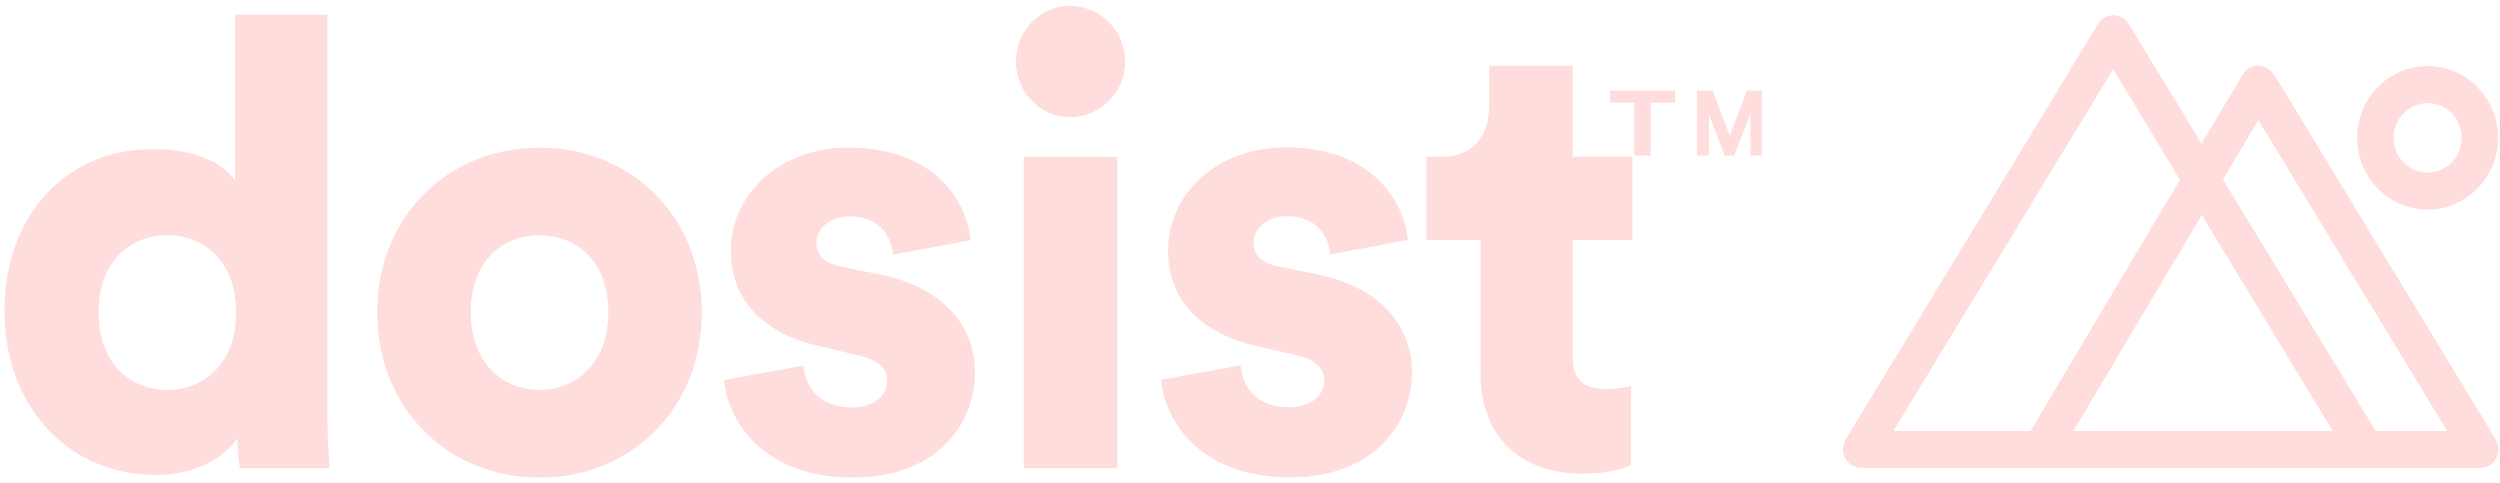
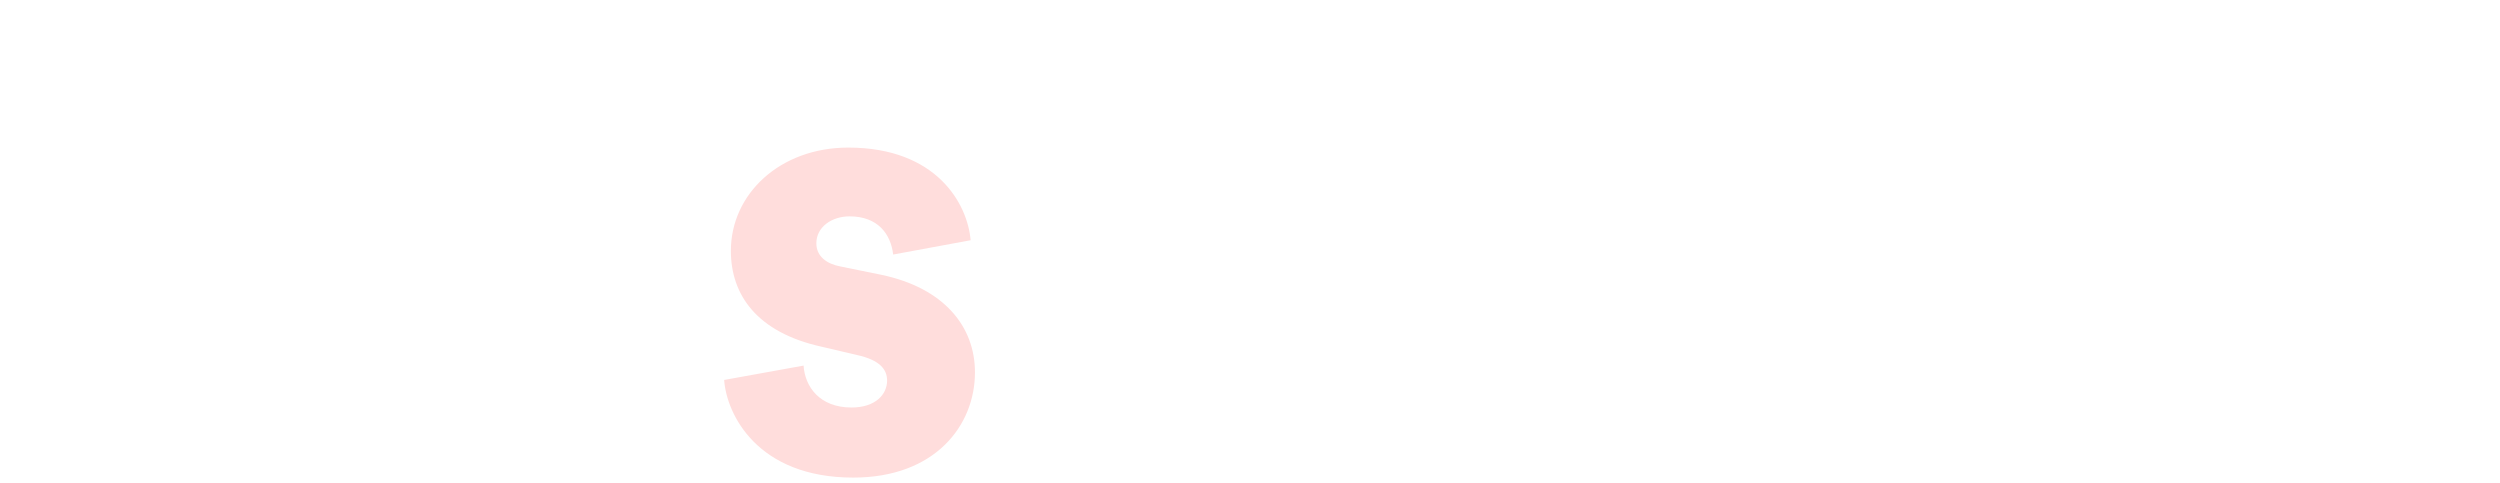
<svg xmlns="http://www.w3.org/2000/svg" width="212" height="41" viewBox="0 0 212 41" fill="none">
  <g clip-path="url(#clip0_870_64591)">
-     <path fill-rule="evenodd" clip-rule="evenodd" d="M148.142 7.676L146.688 11.521L145.235 7.676H143.892V13.196H144.922V9.718L146.247 13.196H147.056L148.436 9.682V13.196H149.411V7.676H148.142ZM136.532 8.706H138.593V13.196H139.991V8.706H142.052V7.676H136.532V8.706ZM14.195 33.067C17.268 33.067 20.028 30.841 20.028 26.48C20.028 22.119 17.268 19.948 14.195 19.948C11.123 19.948 8.363 22.064 8.363 26.48C8.363 30.896 11.123 33.067 14.195 33.067ZM27.756 34.981C27.756 37.373 27.921 39.12 27.958 39.709H20.341C20.212 38.863 20.138 38.017 20.138 37.152C18.942 38.955 16.33 40.28 13.202 40.28C5.897 40.28 0.377 34.539 0.377 26.407C0.377 18.274 5.584 12.644 12.944 12.644C17.378 12.644 19.31 14.337 19.936 15.349V1.236H27.756V34.962V34.981ZM51.583 26.48C51.583 22.009 48.767 19.948 45.75 19.948C42.733 19.948 39.917 22.027 39.917 26.48C39.917 30.933 42.788 33.067 45.75 33.067C48.712 33.067 51.583 30.933 51.583 26.48ZM59.513 26.48C59.513 34.668 53.514 40.5 45.75 40.5C37.986 40.5 31.987 34.649 31.987 26.48C31.987 18.311 38.041 12.515 45.75 12.515C53.459 12.515 59.513 18.311 59.513 26.48Z" fill="#FFDDDC" />
    <path fill-rule="evenodd" clip-rule="evenodd" d="M68.142 30.988C68.252 32.791 69.503 34.557 72.208 34.557C74.25 34.557 75.226 33.435 75.226 32.276C75.226 31.319 74.6 30.527 72.668 30.104L69.687 29.405C64.168 28.191 61.978 24.989 61.978 21.273C61.978 16.434 66.155 12.515 71.932 12.515C79.439 12.515 82.052 17.299 82.309 20.371L75.741 21.585C75.538 19.838 74.434 18.347 72.043 18.347C70.534 18.347 69.227 19.249 69.227 20.629C69.227 21.751 70.111 22.377 71.27 22.597L74.71 23.297C80.083 24.419 82.677 27.712 82.677 31.576C82.677 36.084 79.292 40.5 72.355 40.5C64.223 40.5 61.61 35.127 61.408 32.22L68.123 31.006L68.142 30.988Z" fill="#FFDDDC" />
-     <path fill-rule="evenodd" clip-rule="evenodd" d="M86.818 39.709H94.748V13.306H86.818V39.709ZM90.718 0.5C93.313 0.5 95.41 2.616 95.41 5.21C95.41 7.804 93.331 9.92 90.737 9.939C88.234 9.939 86.155 7.823 86.155 5.21C86.155 2.597 88.234 0.481 90.737 0.481L90.718 0.5ZM105.217 30.987C105.327 32.791 106.578 34.538 109.283 34.538C111.307 34.538 112.301 33.416 112.301 32.257C112.301 31.3 111.675 30.509 109.743 30.086L106.762 29.387C101.243 28.172 99.053 24.971 99.053 21.254C99.053 16.415 103.23 12.496 109.007 12.496C116.514 12.496 119.127 17.28 119.384 20.353L112.816 21.567C112.613 19.819 111.509 18.329 109.118 18.329C107.609 18.329 106.302 19.23 106.302 20.61C106.302 21.733 107.186 22.358 108.326 22.579L111.767 23.278C117.14 24.401 119.734 27.694 119.734 31.558C119.734 36.066 116.348 40.481 109.412 40.481C101.279 40.481 98.667 35.109 98.464 32.202C98.464 32.202 105.18 30.987 105.199 30.987H105.217ZM133.368 13.287H138.428V20.353H133.368V30.233C133.368 32.404 134.509 32.993 136.238 32.993C137.066 32.993 137.857 32.827 138.317 32.735V39.433C138.004 39.598 136.698 40.169 134.196 40.169C128.823 40.169 125.548 36.93 125.548 31.668V20.353H120.967V13.287H122.273C124.978 13.287 126.284 11.429 126.284 8.982V5.578H133.368V13.287ZM205.861 8.743C207.462 8.743 208.75 10.068 208.75 11.687C208.75 13.306 207.462 14.63 205.861 14.63C204.26 14.63 202.972 13.306 202.972 11.687C202.972 10.068 204.279 8.743 205.861 8.743ZM205.861 17.777C209.154 17.777 211.841 15.035 211.841 11.687C211.841 8.338 209.154 5.596 205.861 5.596C202.567 5.596 199.881 8.338 199.881 11.687C199.881 15.035 202.567 17.777 205.861 17.777ZM201.463 36.544L188.51 15.219L191.509 10.178L207.517 36.544H201.463ZM175.833 36.544L186.707 18.237L197.82 36.544H175.815H175.833ZM179.2 5.891L184.867 15.238L172.19 36.544H160.562L179.182 5.891H179.2ZM192.797 6.314C192.521 5.854 192.025 5.56 191.491 5.56C190.957 5.56 190.442 5.854 190.185 6.314L186.689 12.183L180.525 2.045C180.249 1.585 179.752 1.309 179.219 1.291C178.685 1.291 178.188 1.585 177.912 2.045L156.514 37.262C156.22 37.758 156.201 38.365 156.477 38.862C156.753 39.359 157.268 39.672 157.839 39.672H210.332C210.902 39.672 211.417 39.359 211.675 38.862C211.951 38.365 211.933 37.758 211.638 37.262L192.834 6.296L192.797 6.314Z" fill="#FFDDDC" />
  </g>
  <defs>
    <clipPath id="clip0_870_64591">
      <rect width="211.463" height="40" fill="white" transform="translate(0.377 0.5)" />
    </clipPath>
  </defs>
</svg>